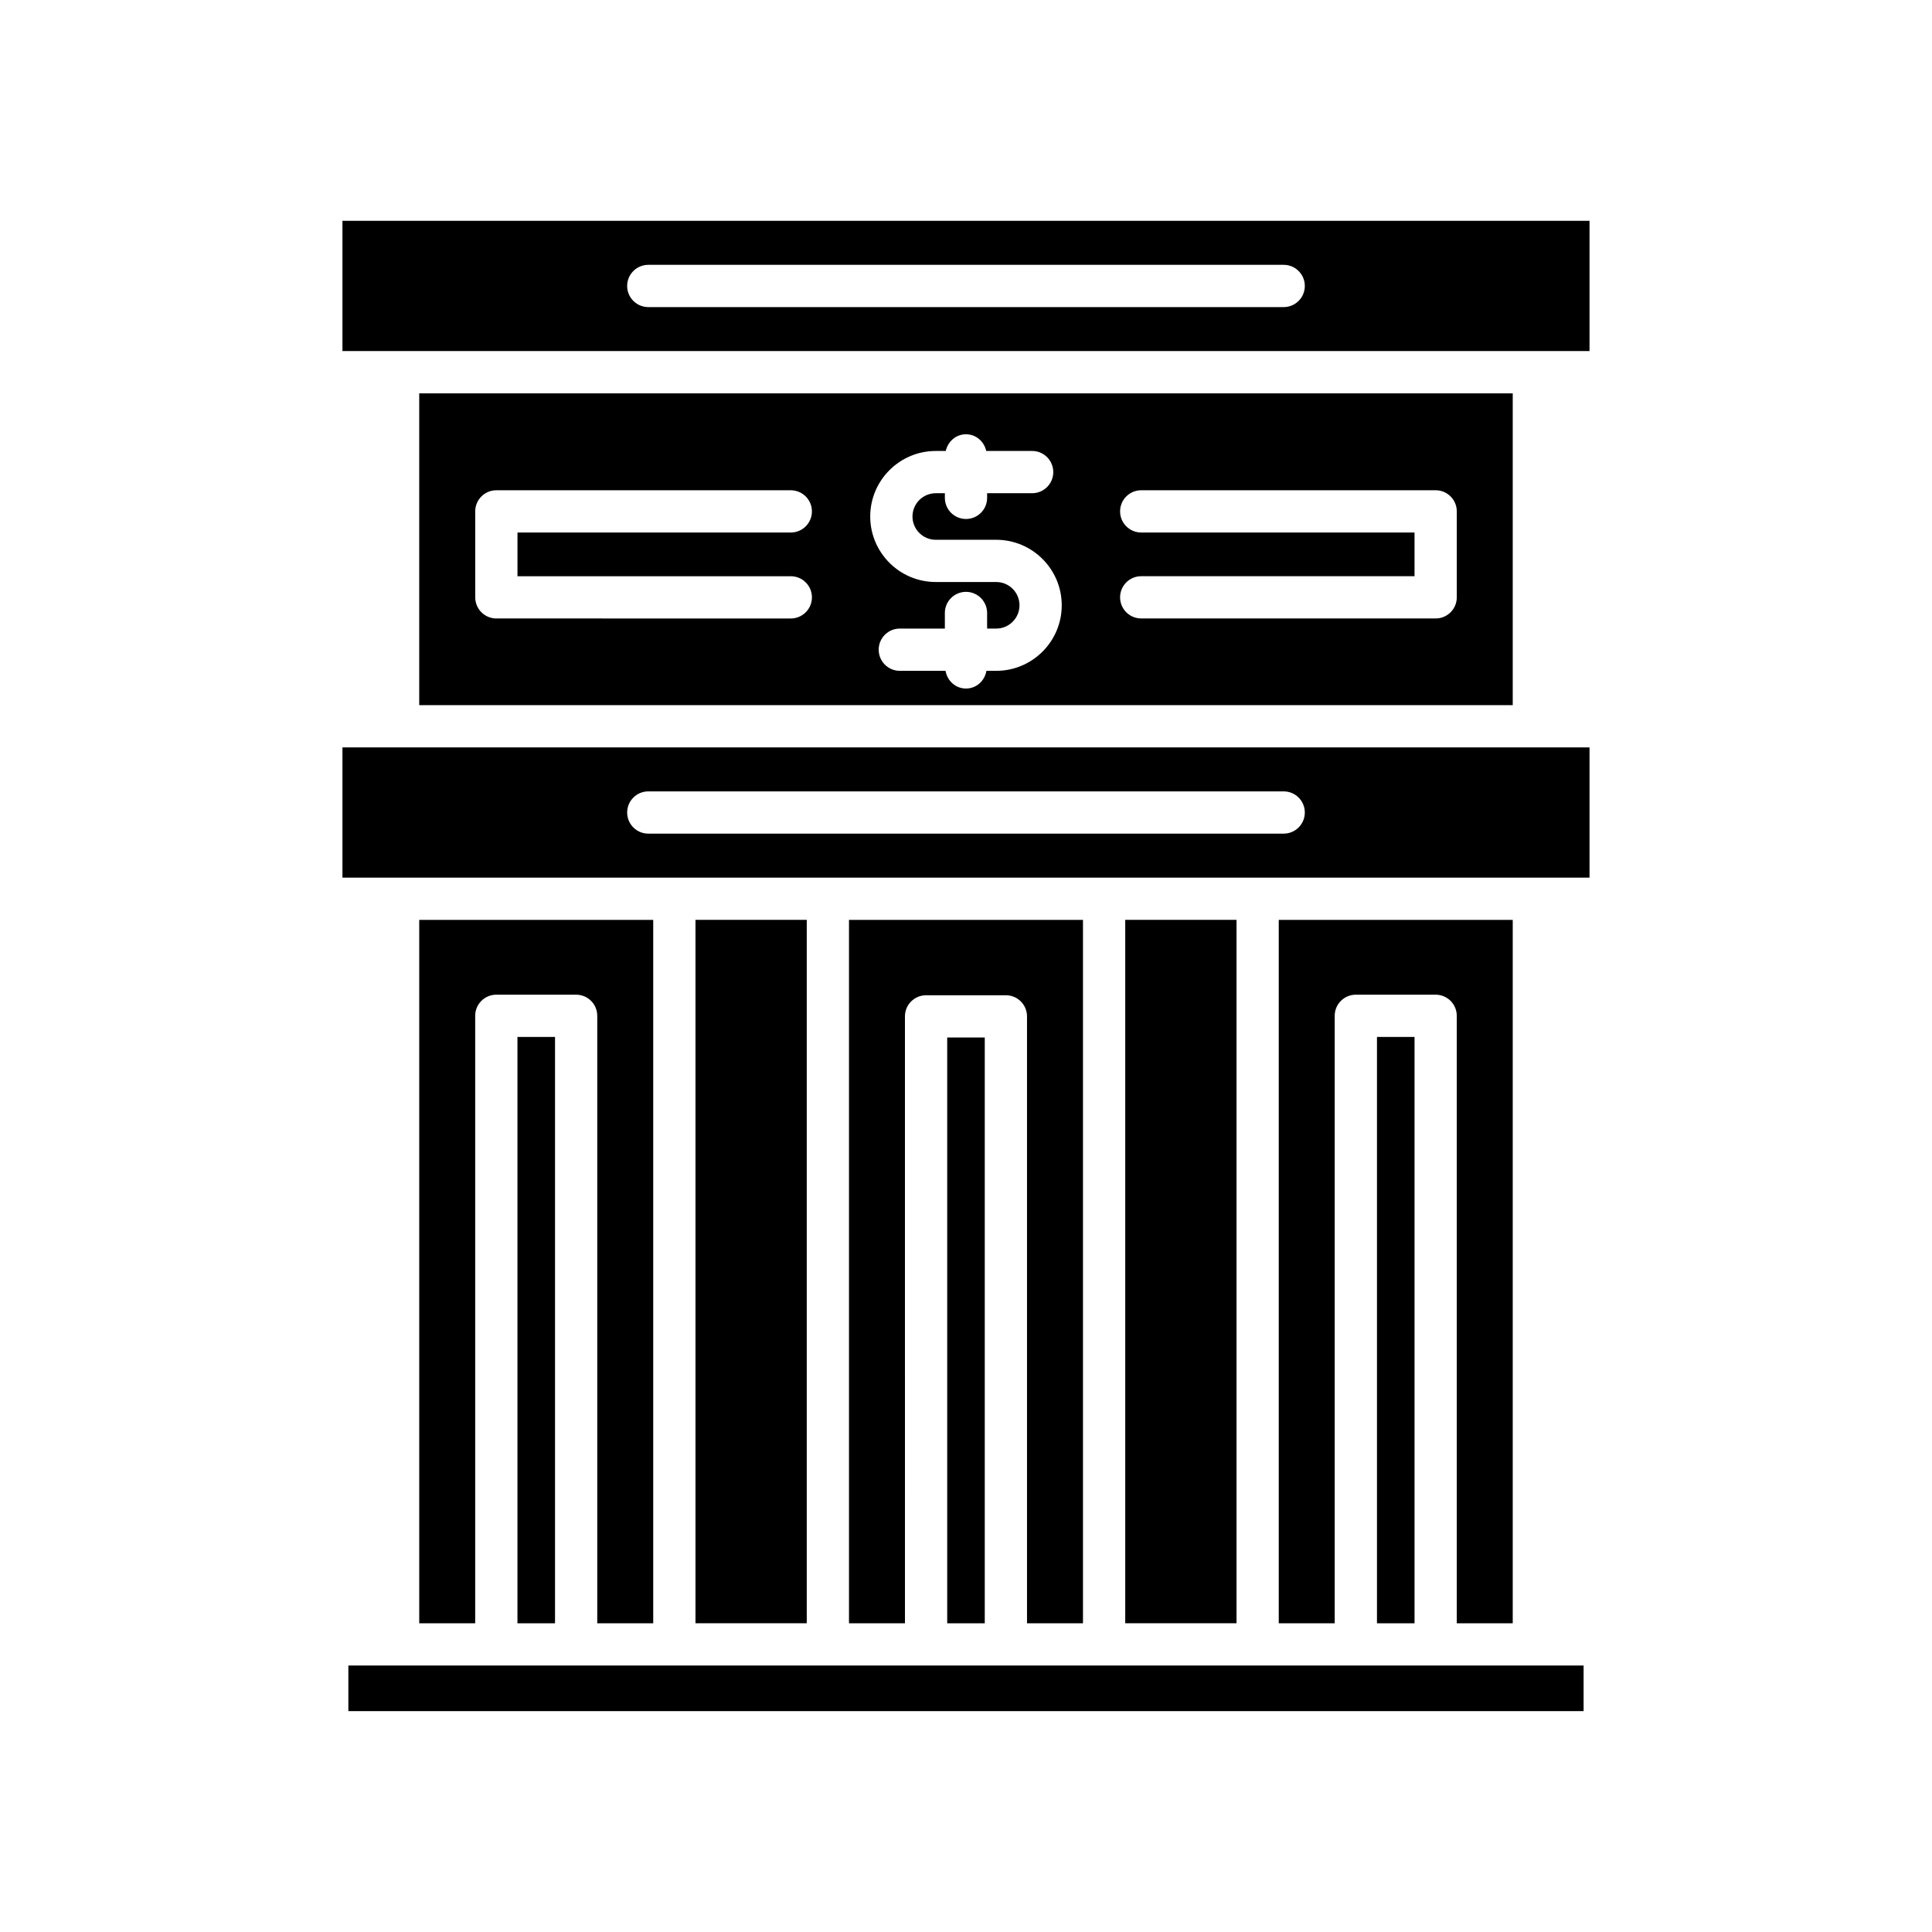
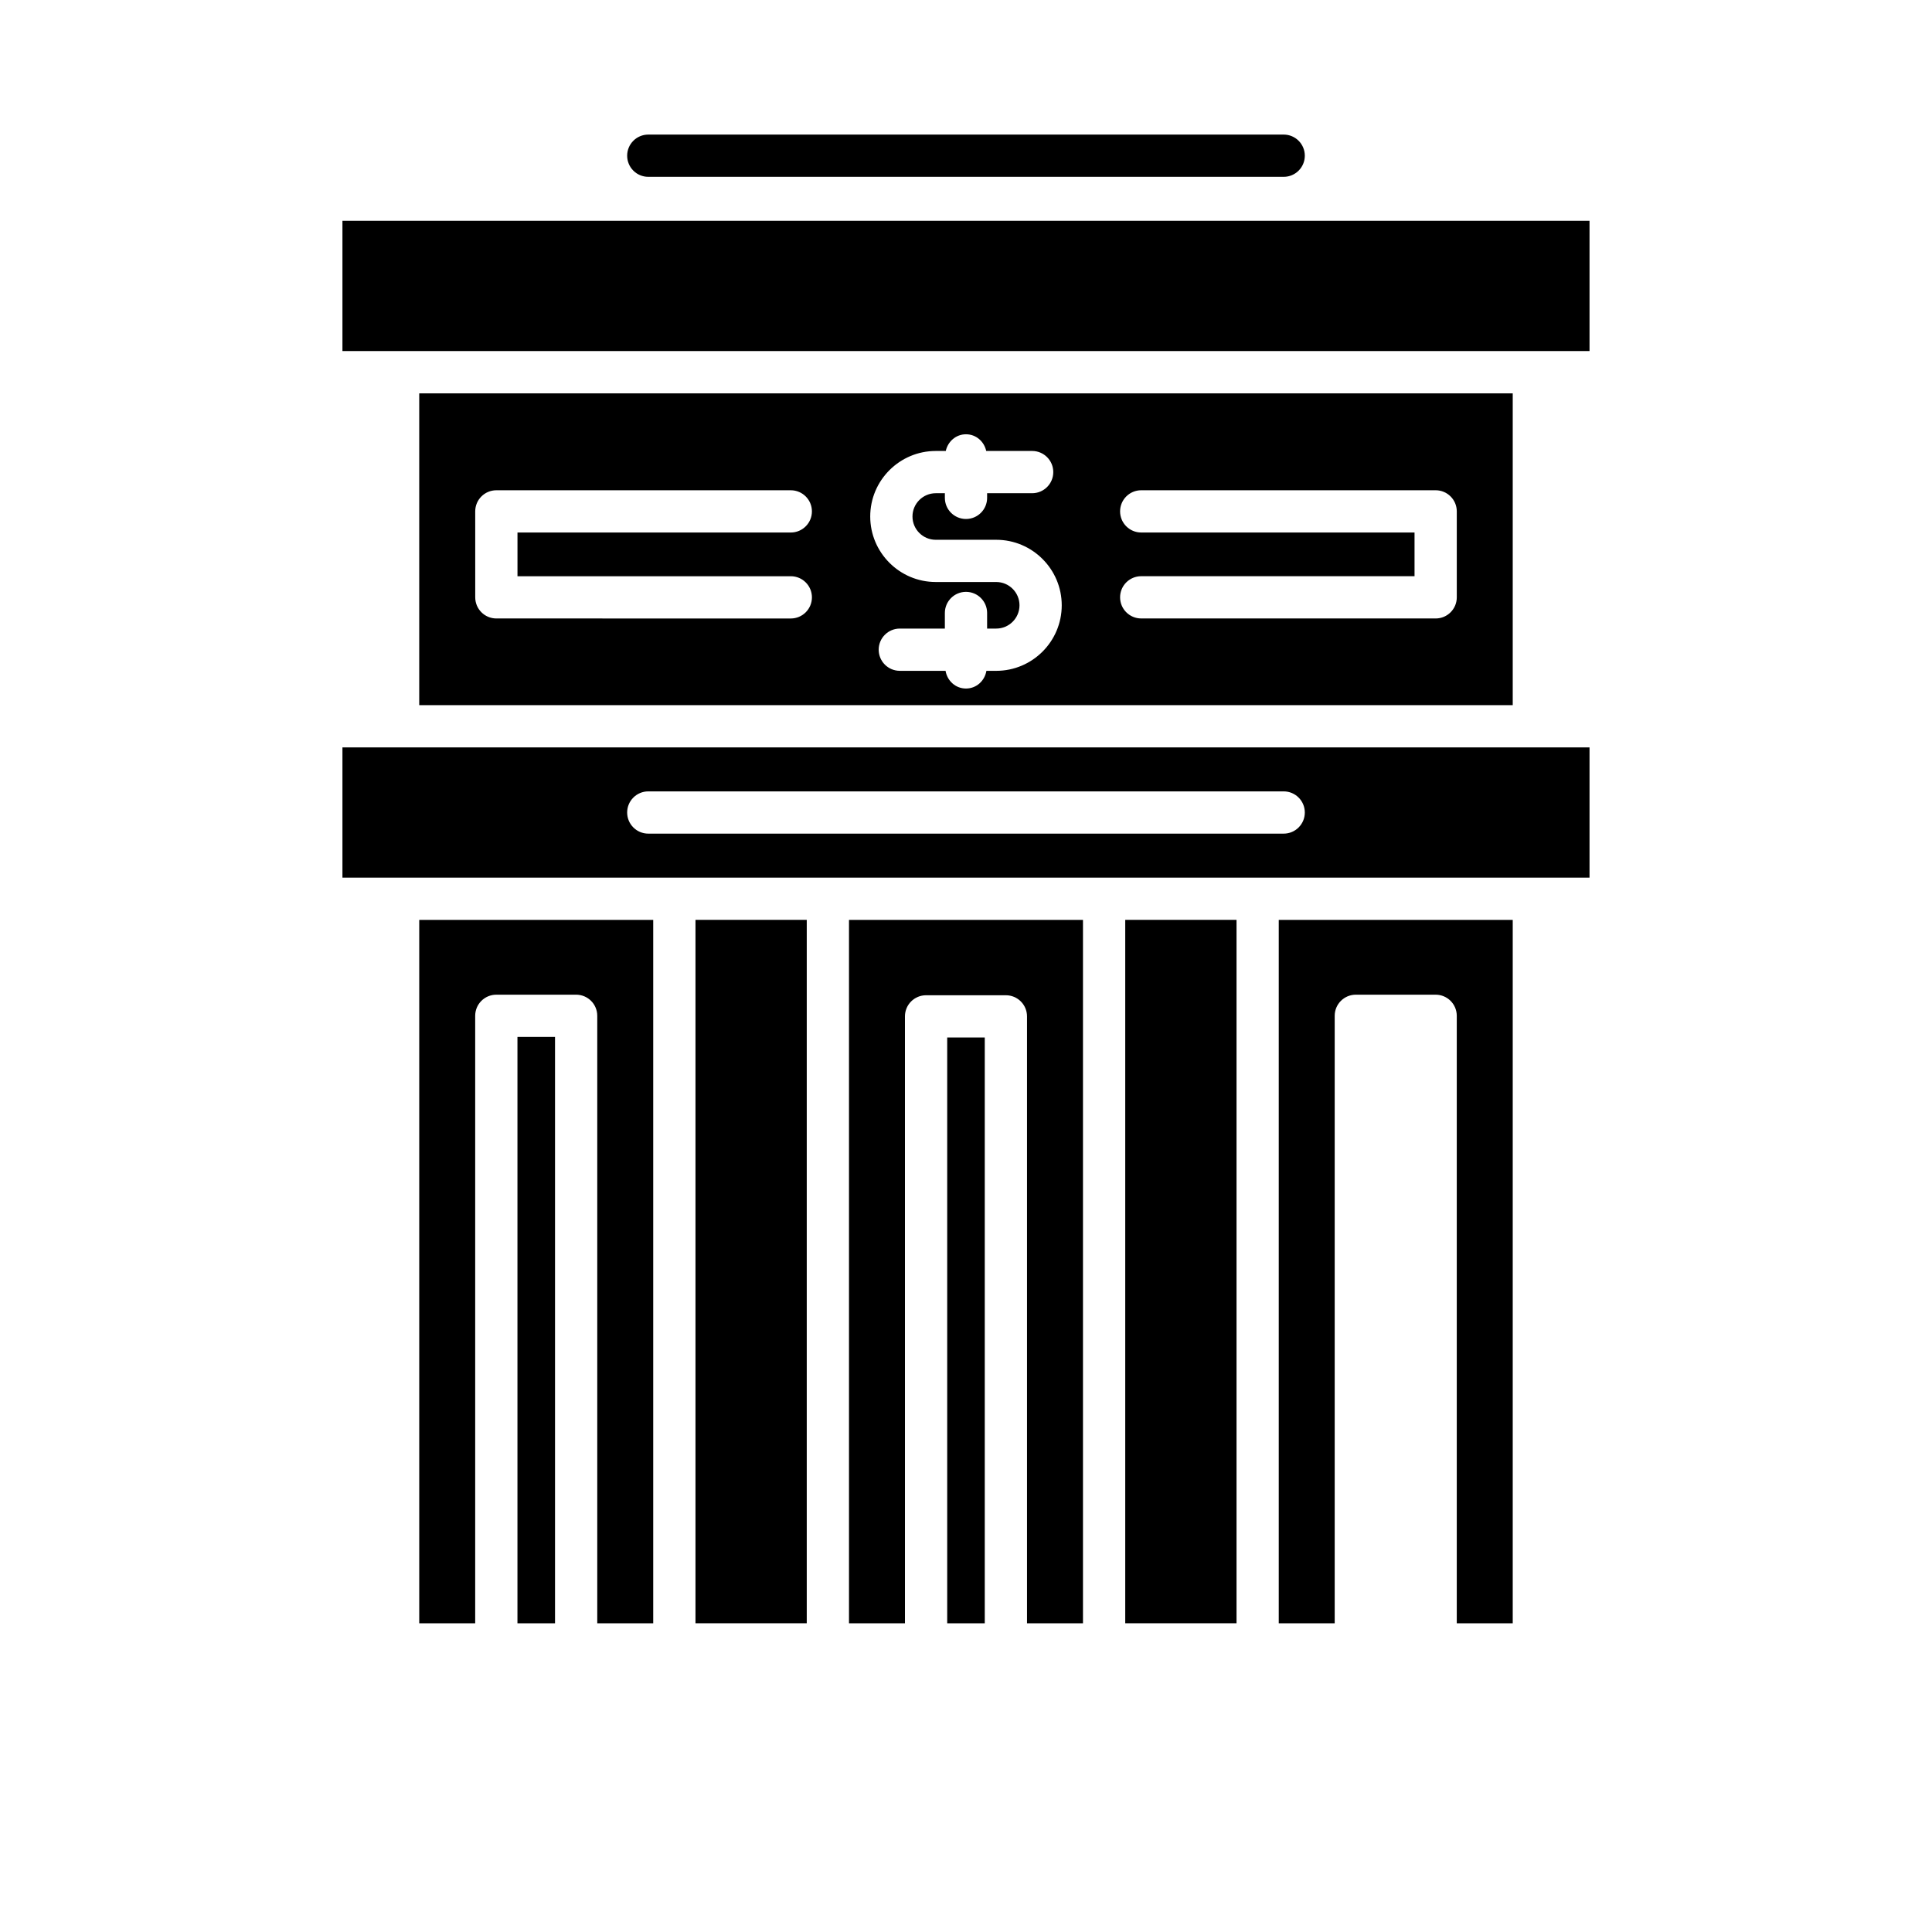
<svg xmlns="http://www.w3.org/2000/svg" fill="#000000" width="800px" height="800px" version="1.1" viewBox="144 144 512 512">
  <g>
    <path d="m544.89 574.19v-186.41h-62.008v186.41h14.828v-160.99c0-3.094 2.508-5.598 5.598-5.598h21.152c3.09 0 5.598 2.504 5.598 5.598v160.99z" />
-     <path d="m508.91 418.8h9.957v155.39h-9.957z" />
    <path d="m442.2 387.77h29.492v186.41h-29.492z" />
    <path d="m431 574.19v-186.41h-62.008v186.41h14.832l-0.004-160.84c0-3.094 2.508-5.598 5.598-5.598h21.152c3.09 0 5.598 2.504 5.598 5.598v160.84z" />
    <path d="m395.02 418.95h9.953v155.24h-9.953z" />
    <path d="m328.31 387.77h29.488v186.41h-29.488z" />
    <path d="m317.11 574.19v-186.41h-62.008v186.41h14.828v-160.99c0-3.094 2.508-5.598 5.598-5.598h21.152c3.09 0 5.598 2.504 5.598 5.598v160.99z" />
    <path d="m281.13 418.8h9.957v155.39h-9.957z" />
-     <path d="m236.32 585.38h327.35v12.086h-327.35z" />
    <path d="m234.75 376.58h330.49v-34.516h-330.49zm81.051-22.855h168.39c3.09 0 5.598 2.504 5.598 5.598s-2.508 5.598-5.598 5.598h-168.39c-3.09 0-5.598-2.504-5.598-5.598s2.508-5.598 5.598-5.598z" />
-     <path d="m234.75 237.04h330.49v-34.52h-330.49zm81.051-22.855h168.39c3.09 0 5.598 2.504 5.598 5.598s-2.508 5.598-5.598 5.598h-168.39c-3.09 0-5.598-2.504-5.598-5.598s2.508-5.598 5.598-5.598z" />
+     <path d="m234.75 237.04h330.49v-34.52h-330.49m81.051-22.855h168.39c3.09 0 5.598 2.504 5.598 5.598s-2.508 5.598-5.598 5.598h-168.39c-3.09 0-5.598-2.504-5.598-5.598s2.508-5.598 5.598-5.598z" />
    <path d="m544.89 330.87v-82.629h-289.79v82.629zm-98.457-45.75c-3.09 0-5.598-2.504-5.598-5.598s2.508-5.598 5.598-5.598h78.031c3.09 0 5.598 2.504 5.598 5.598v22.781c0 3.094-2.508 5.598-5.598 5.598l-78.031-0.004c-3.09 0-5.598-2.504-5.598-5.598s2.508-5.598 5.598-5.598h72.434v-11.586zm-54.445-21.609h2.652c0.555-2.508 2.688-4.422 5.359-4.422 2.676 0 4.805 1.914 5.359 4.422h12.172c3.09 0 5.598 2.504 5.598 5.598s-2.508 5.598-5.598 5.598h-11.934v1.23c0 3.094-2.508 5.598-5.598 5.598s-5.598-2.504-5.598-5.598v-1.23h-2.414c-3.402 0-6.168 2.766-6.168 6.172 0 3.398 2.766 6.168 6.168 6.168h16.023c9.574 0 17.363 7.789 17.363 17.363 0 9.578-7.789 17.367-17.363 17.367h-2.598c-0.449 2.641-2.644 4.688-5.414 4.688s-4.965-2.047-5.414-4.691h-12.121c-3.09 0-5.598-2.504-5.598-5.598s2.508-5.598 5.598-5.598h11.938v-4.133c0-3.094 2.508-5.598 5.598-5.598s5.598 2.504 5.598 5.598v4.133h2.414c3.402 0 6.168-2.766 6.168-6.172 0-3.398-2.766-6.168-6.168-6.168h-16.023c-9.574 0-17.367-7.789-17.367-17.363 0-9.574 7.793-17.363 17.367-17.363zm-122.05 16.012c0-3.094 2.508-5.598 5.598-5.598h78.031c3.09 0 5.598 2.504 5.598 5.598s-2.508 5.598-5.598 5.598h-72.43v11.586h72.434c3.09 0 5.598 2.504 5.598 5.598s-2.508 5.598-5.598 5.598l-78.031-0.004c-3.09 0-5.598-2.504-5.598-5.598z" />
  </g>
</svg>